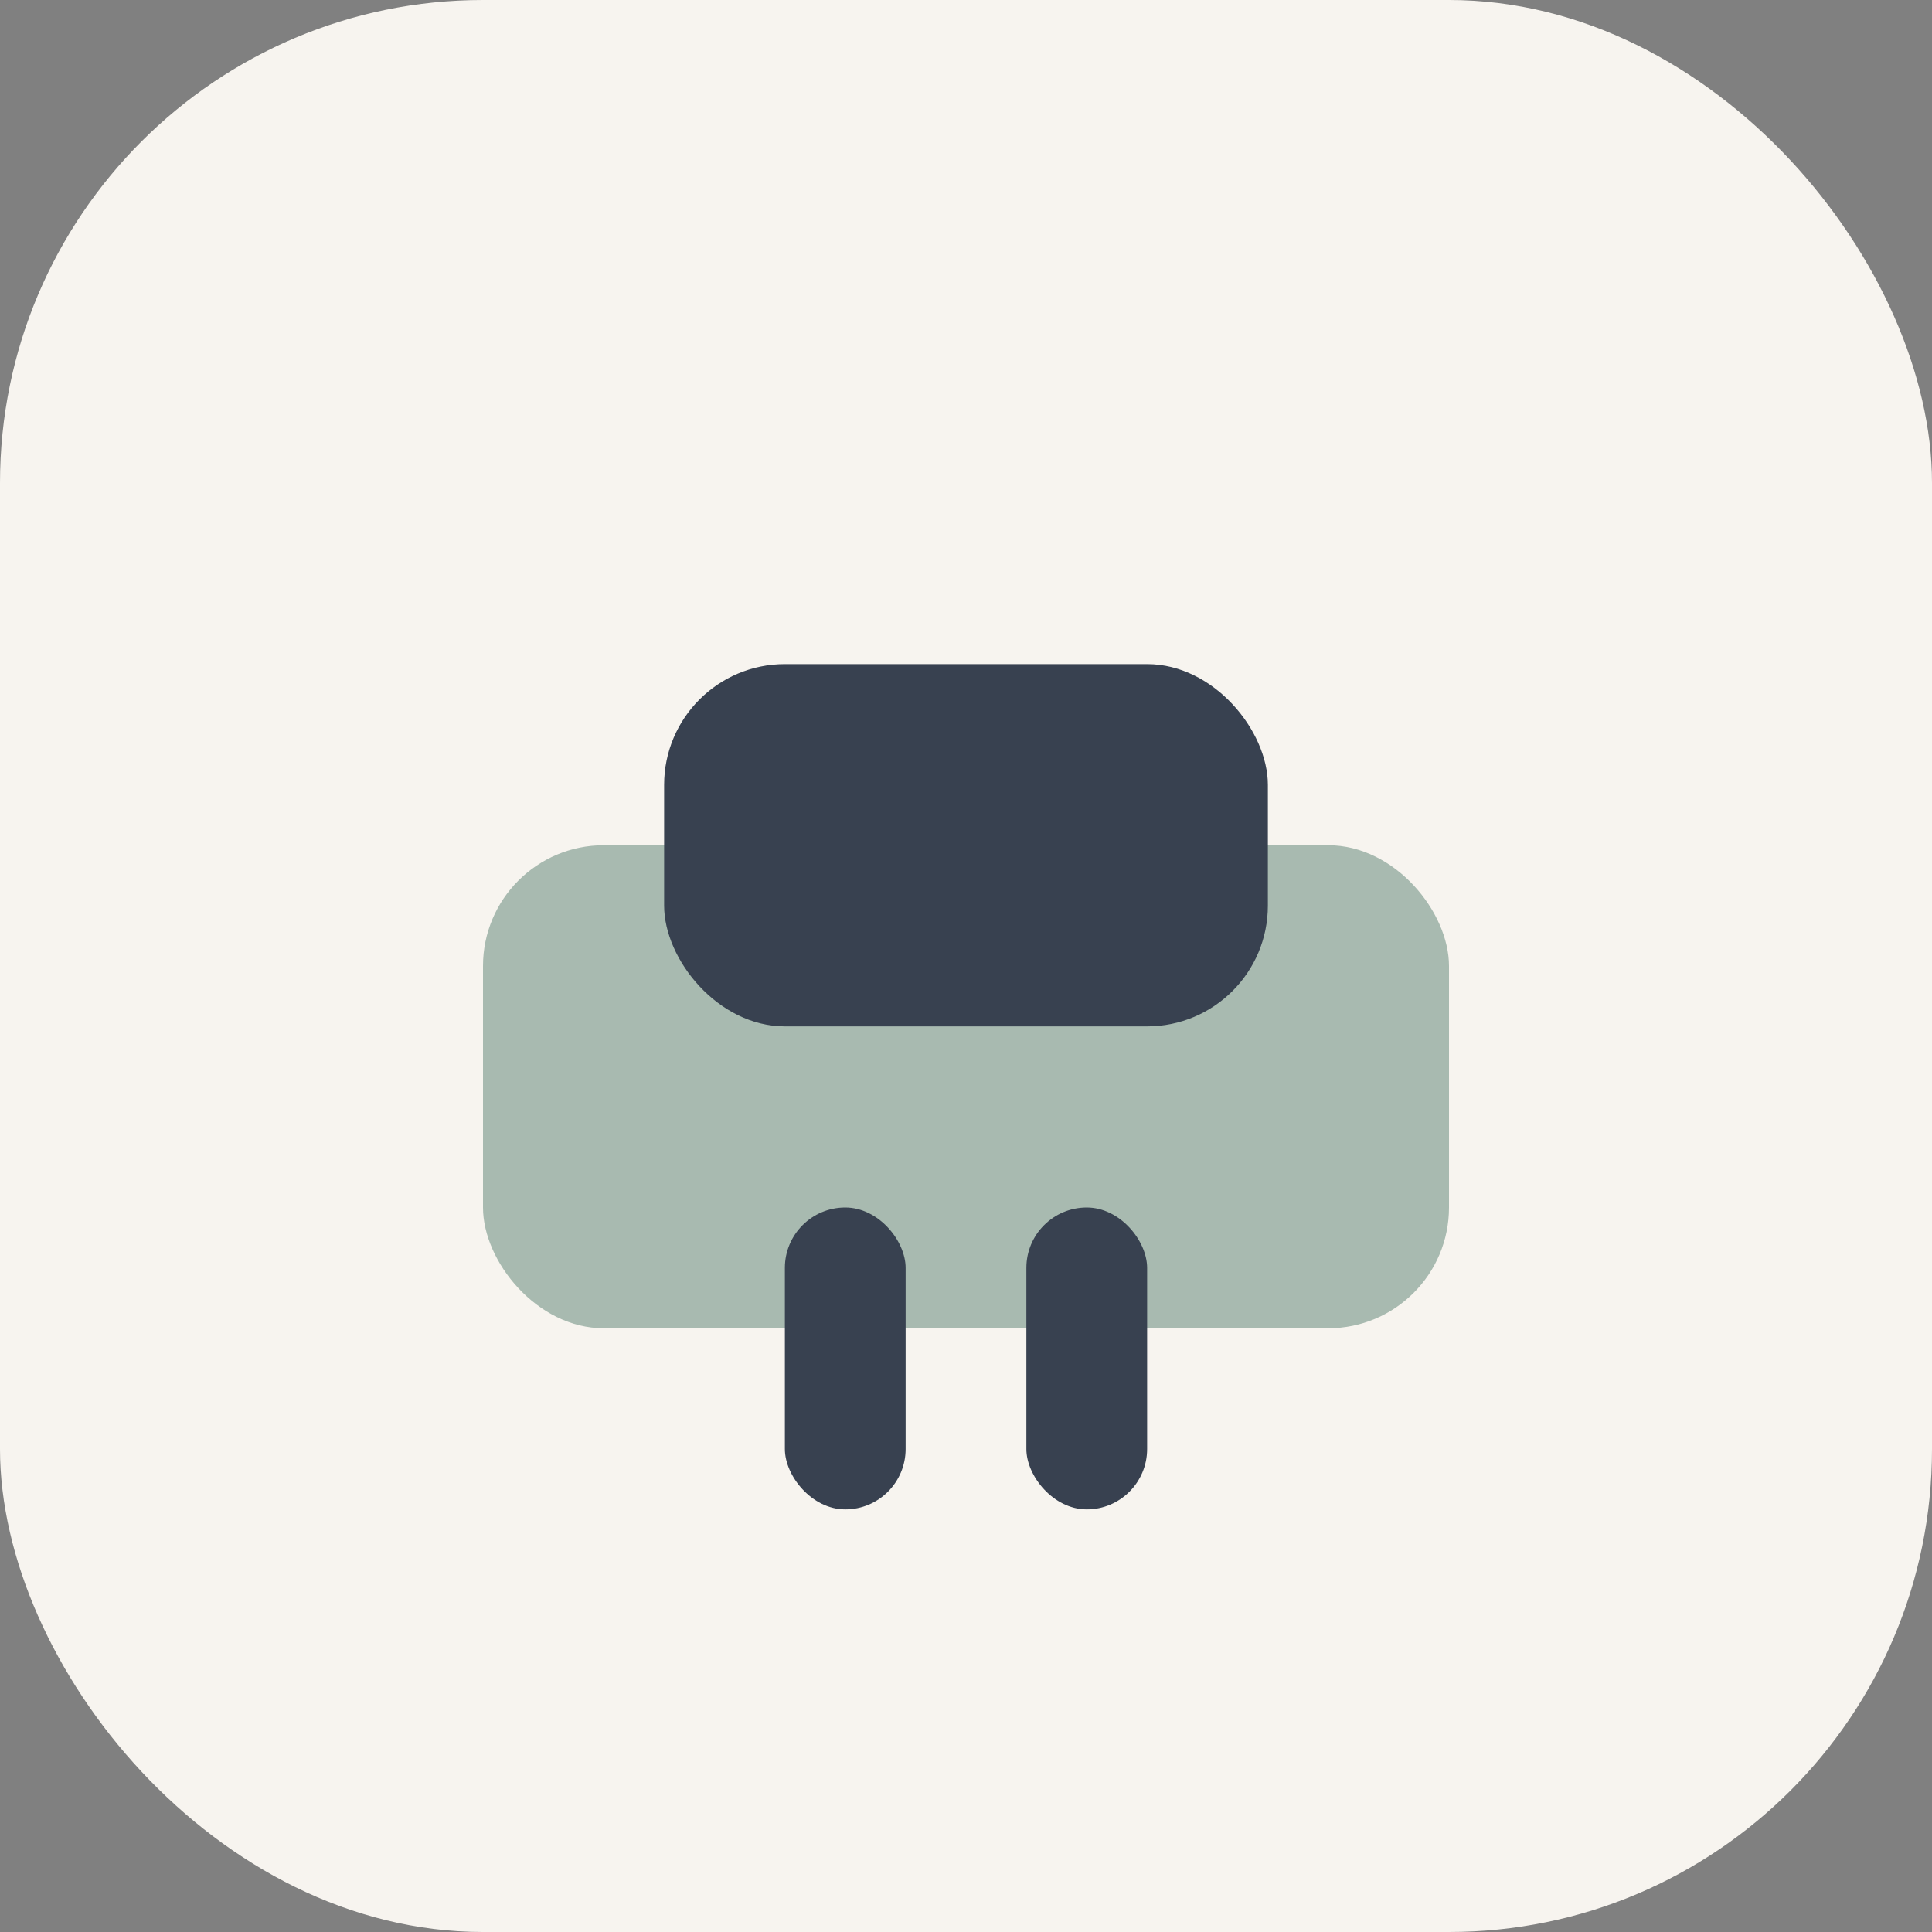
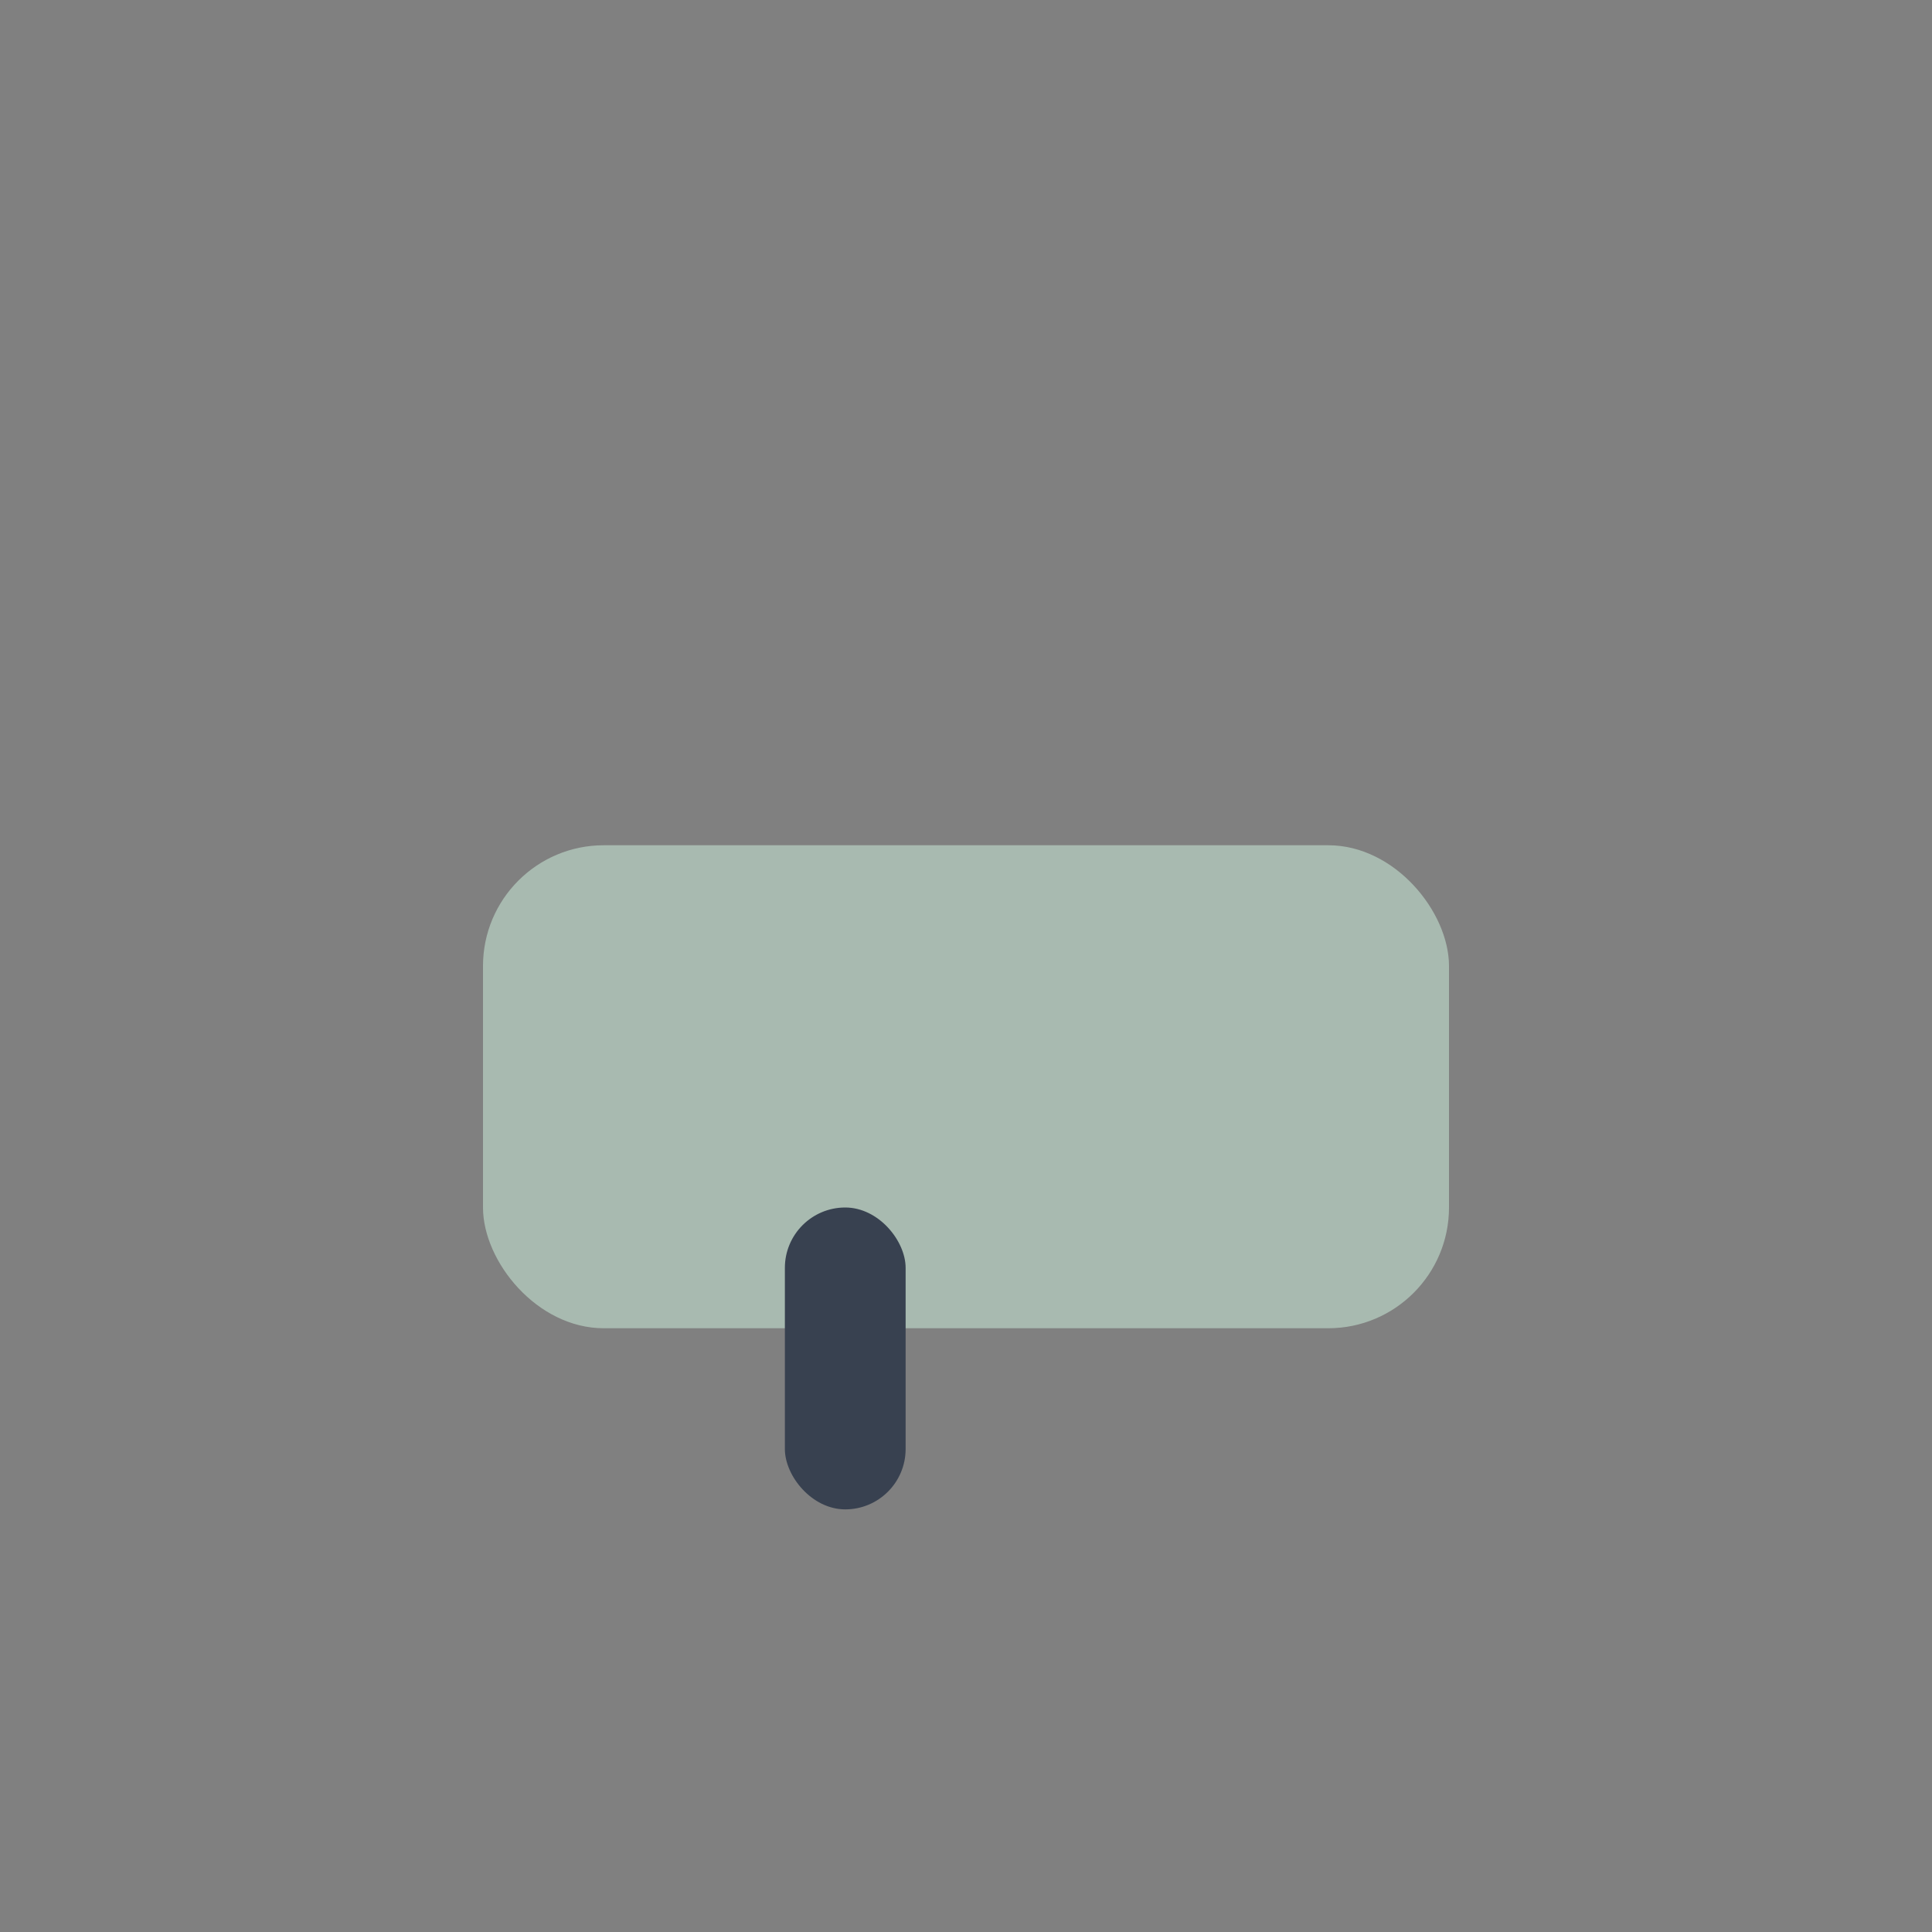
<svg xmlns="http://www.w3.org/2000/svg" width="32" height="32" viewBox="0 0 32 32">
  <rect x="0" y="0" width="32" height="32" fill="#808080" stroke="none" />
-   <rect width="32" height="32" rx="8" fill="#F7F4EF" />
  <g>
    <rect x="8" y="14" width="16" height="8" rx="2" fill="#A8BAB0" />
-     <rect x="11" y="11" width="10" height="6" rx="2" fill="#384150" />
    <rect x="13" y="20" width="2" height="5" rx="1" fill="#384150" />
-     <rect x="17" y="20" width="2" height="5" rx="1" fill="#384150" />
  </g>
</svg>